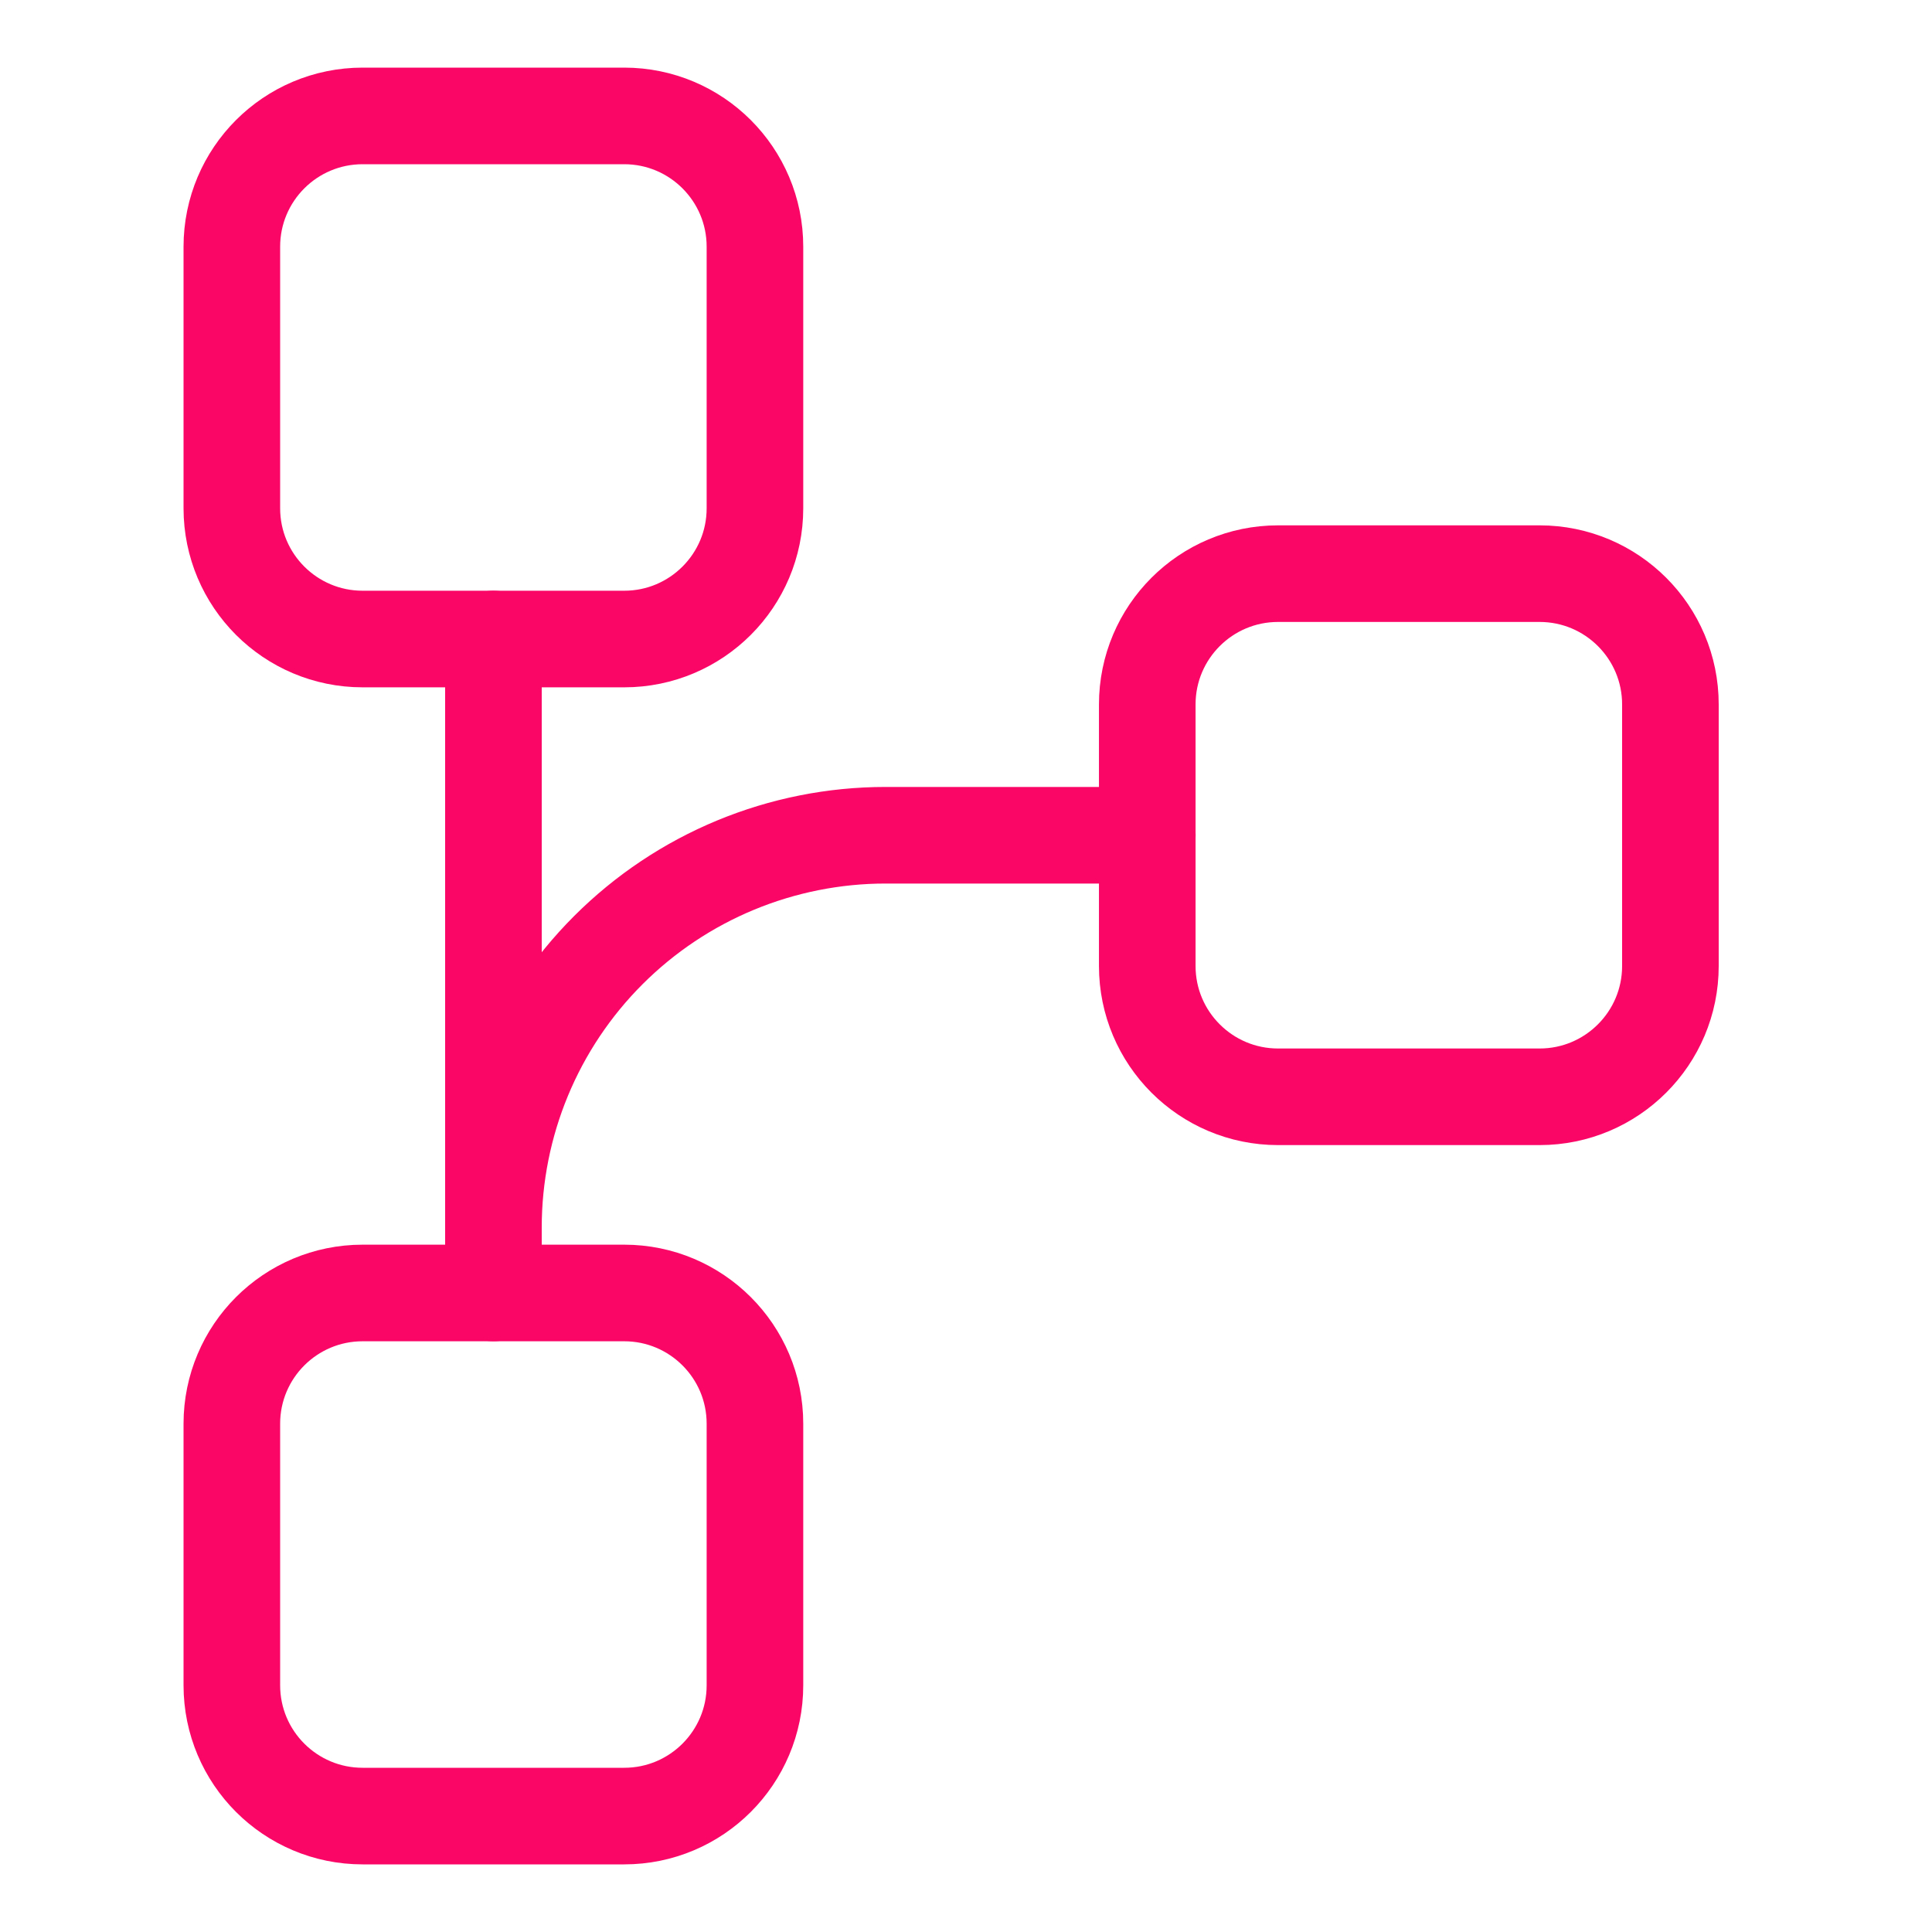
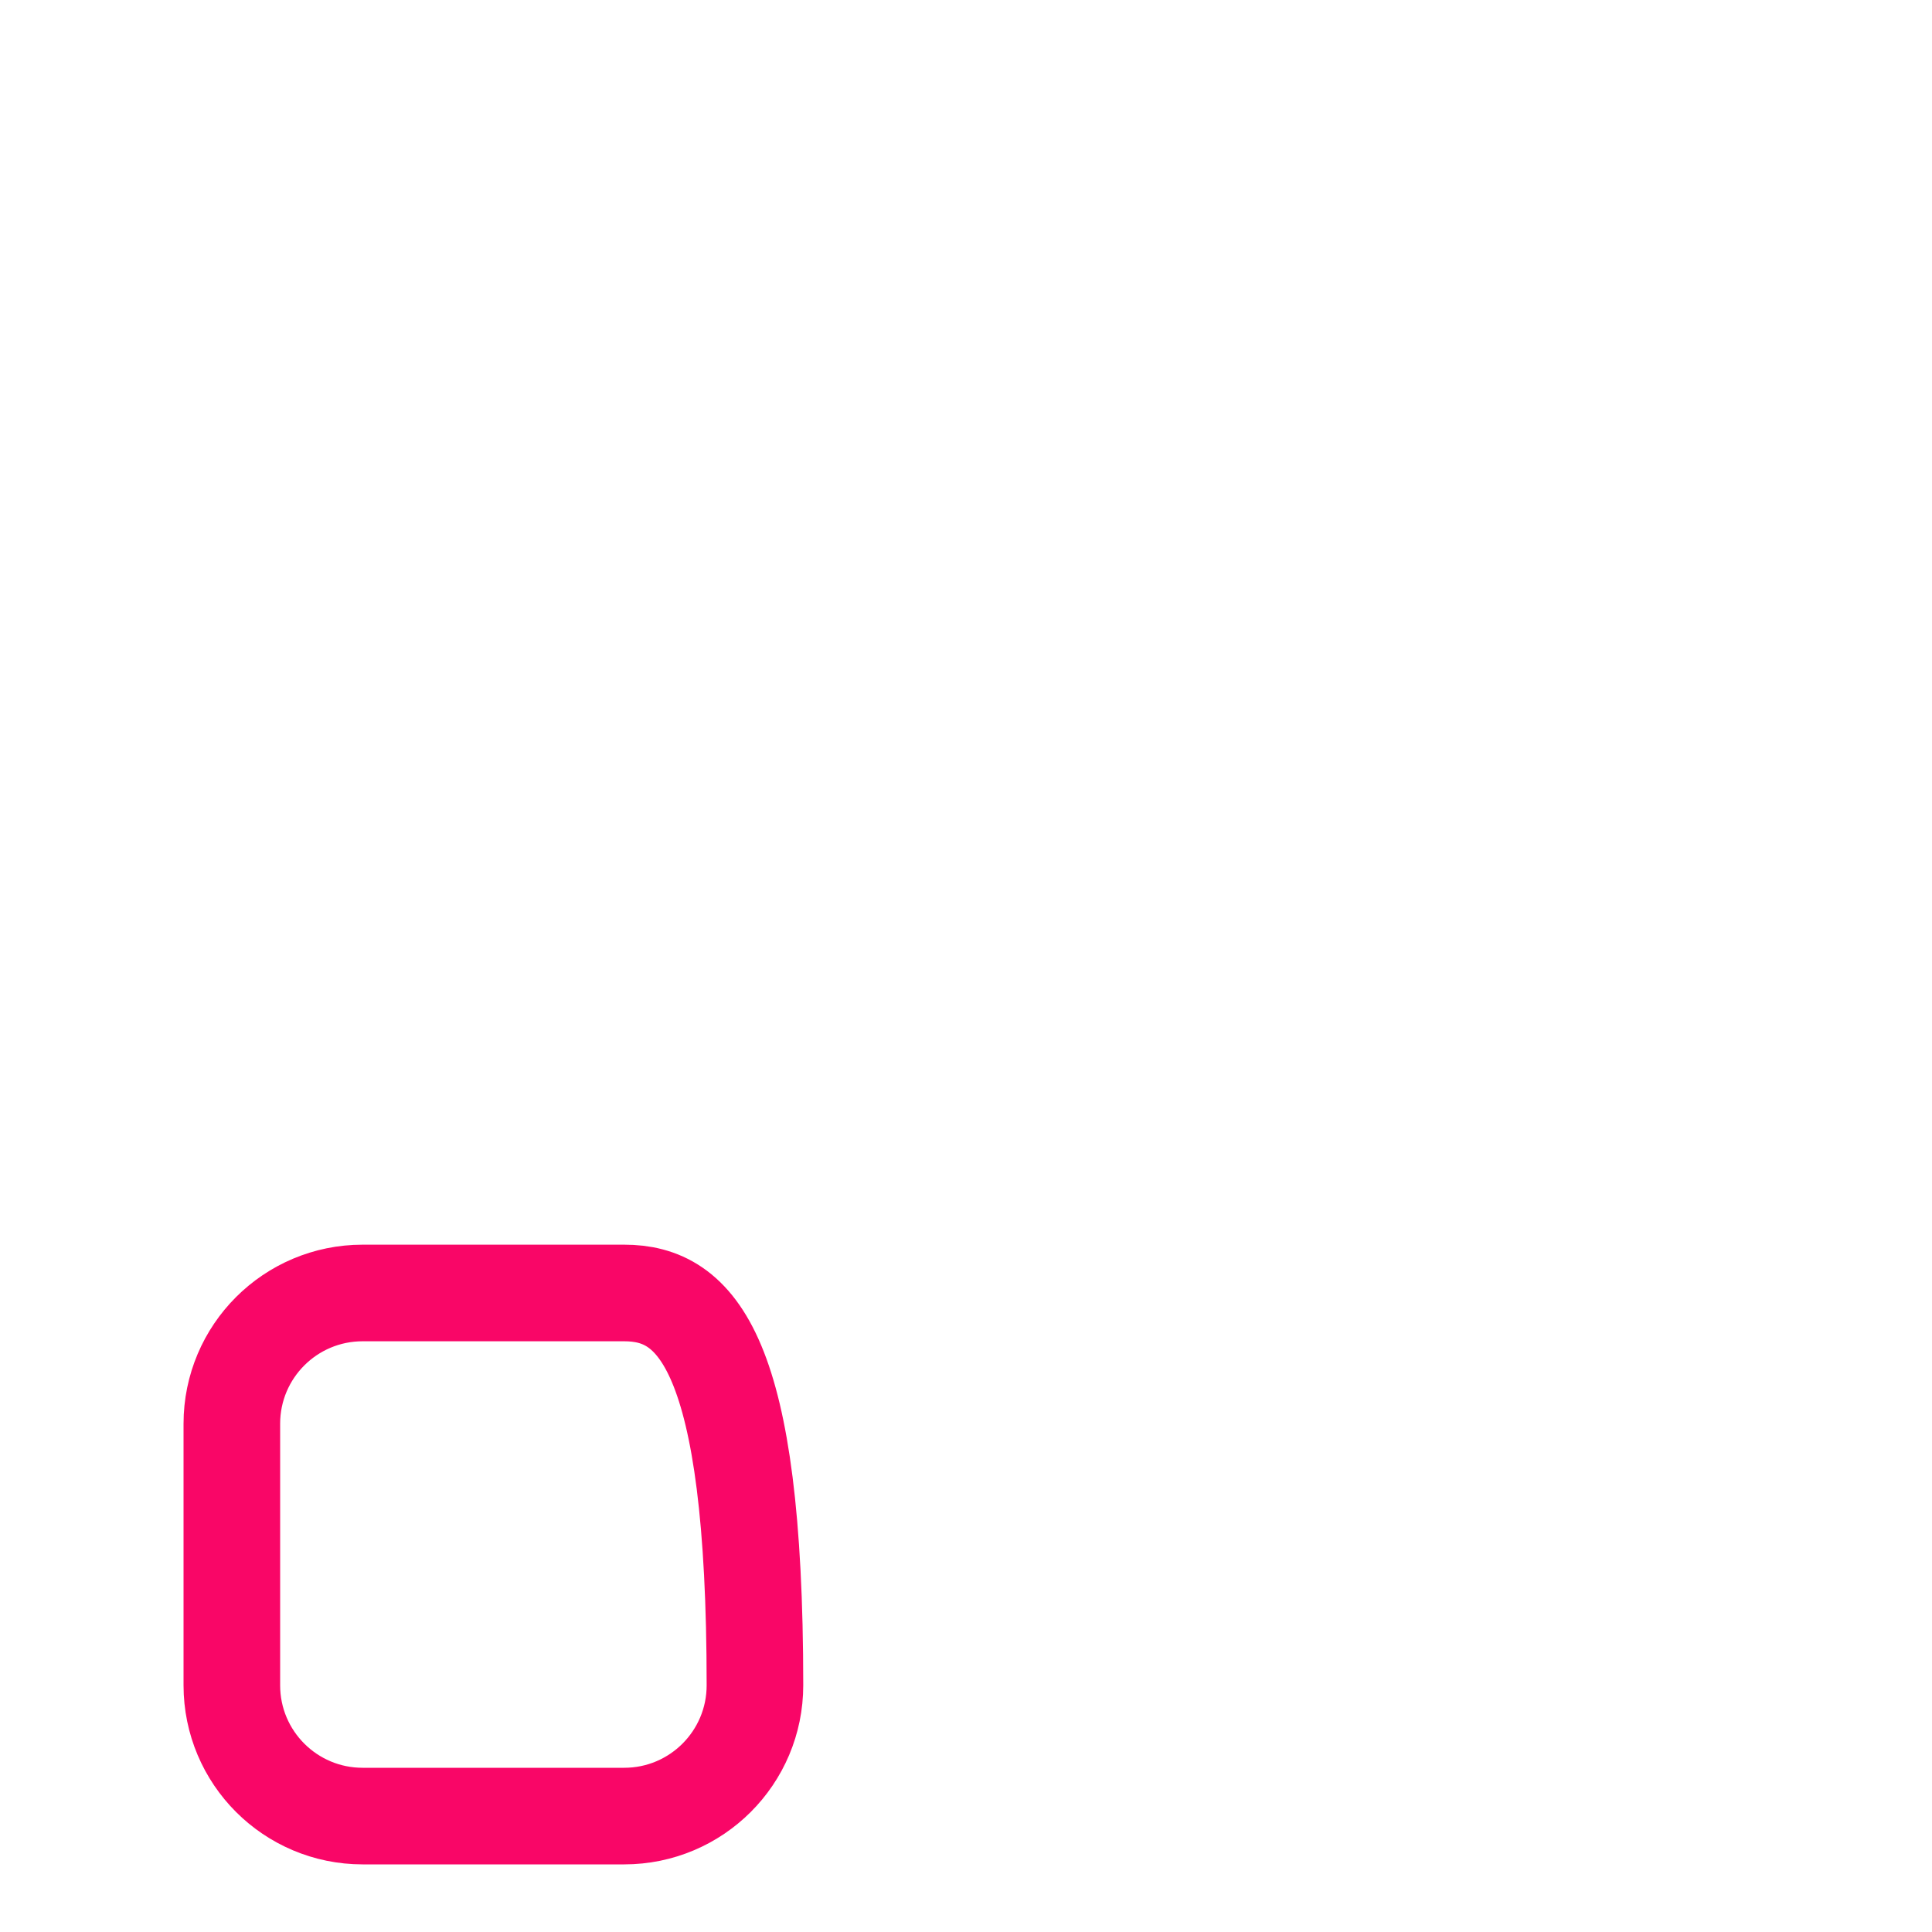
<svg xmlns="http://www.w3.org/2000/svg" width="50" height="50" viewBox="0 0 50 50" fill="none">
-   <path d="M12.77 33.461V16.538" stroke="#F90667" stroke-width="2.5" stroke-linecap="round" stroke-linejoin="round" />
-   <path d="M39.845 14.846H33.076C31.207 14.846 29.691 16.361 29.691 18.231V25C29.691 26.869 31.207 28.385 33.076 28.385H39.845C41.714 28.385 43.23 26.869 43.23 25V18.231C43.23 16.361 41.714 14.846 39.845 14.846Z" stroke="#F90667" stroke-width="2.5" stroke-linecap="round" stroke-linejoin="round" />
-   <path d="M16.154 3H9.385C7.515 3 6 4.515 6 6.385V13.154C6 15.023 7.515 16.538 9.385 16.538H16.154C18.023 16.538 19.538 15.023 19.538 13.154V6.385C19.538 4.515 18.023 3 16.154 3Z" stroke="#F90667" stroke-width="2.5" stroke-linecap="round" stroke-linejoin="round" />
-   <path d="M16.154 33.462H9.385C7.515 33.462 6 34.977 6 36.846V43.615C6 45.485 7.515 47 9.385 47H16.154C18.023 47 19.538 45.485 19.538 43.615V36.846C19.538 34.977 18.023 33.462 16.154 33.462Z" stroke="#F90667" stroke-width="2.5" stroke-linecap="round" stroke-linejoin="round" />
-   <path d="M29.692 21.616H22.923C20.23 21.616 17.648 22.685 15.743 24.59C13.839 26.494 12.77 29.076 12.77 31.769" stroke="#F90667" stroke-width="2.5" stroke-linecap="round" stroke-linejoin="round" />
+   <path d="M16.154 33.462H9.385C7.515 33.462 6 34.977 6 36.846V43.615C6 45.485 7.515 47 9.385 47H16.154C18.023 47 19.538 45.485 19.538 43.615C19.538 34.977 18.023 33.462 16.154 33.462Z" stroke="#F90667" stroke-width="2.5" stroke-linecap="round" stroke-linejoin="round" />
</svg>